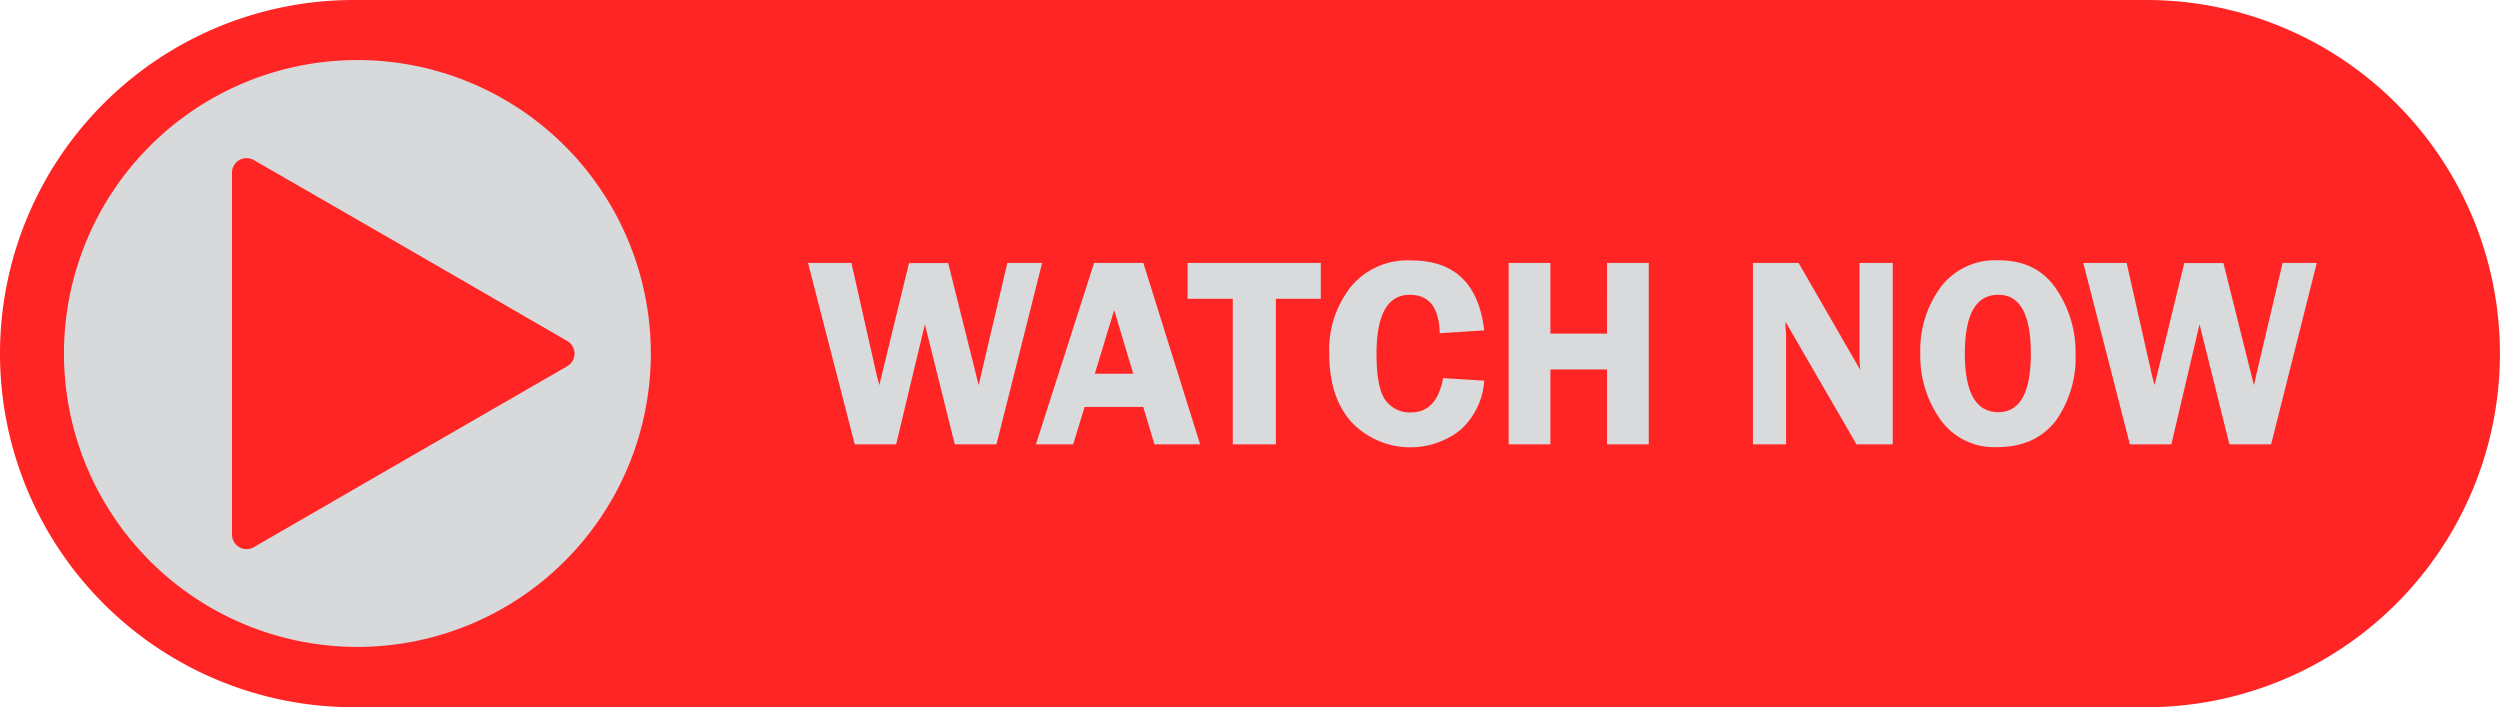
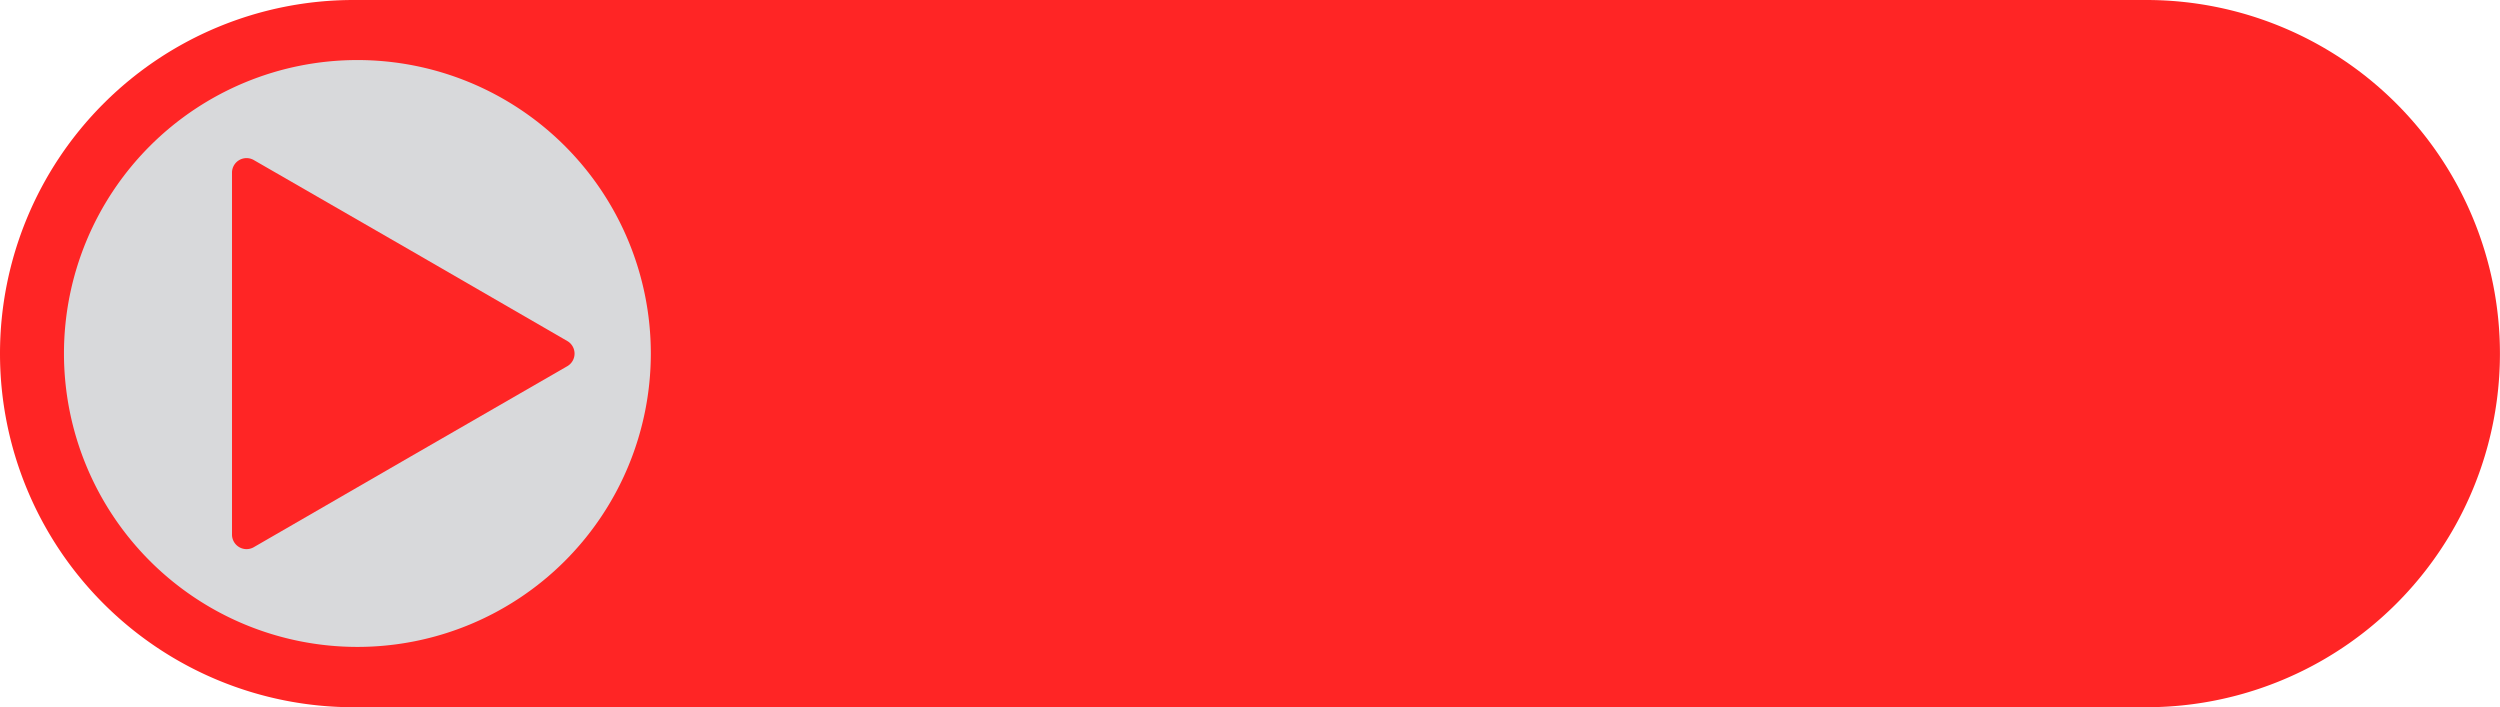
<svg xmlns="http://www.w3.org/2000/svg" fill="#000000" height="108.5" preserveAspectRatio="xMidYMid meet" version="1" viewBox="0.0 -0.0 383.4 108.5" width="383.4" zoomAndPan="magnify">
  <g data-name="Layer 1" id="change1_2">
    <path d="M329.16,108.46H54.23A54.23,54.23,0,0,1,0,54.23H0A54.23,54.23,0,0,1,54.23,0H329.16a54.23,54.23,0,0,1,54.23,54.23h0A54.23,54.23,0,0,1,329.16,108.46Z" fill="#ff2525" />
  </g>
  <g data-name="Layer 3" id="change2_1">
    <path d="M54.81,9.21a45,45,0,1,1-45,45A45,45,0,0,1,54.81,9.21Z" fill="#d8d9db" />
  </g>
  <g data-name="Layer 4" id="change1_1">
    <path d="M35.58,54.23V26.47a2.23,2.23,0,0,1,3.35-1.92L63,38.42,87,52.3a2.23,2.23,0,0,1,0,3.86L63,70l-24,13.87A2.23,2.23,0,0,1,35.58,82Z" fill="#ff2525" />
  </g>
  <g data-name="Layer 5" id="change3_1">
-     <path d="M159.82,40.32l-7,27.82h-6.4l-4.58-18.4-4.41,18.4h-6.35l-7.16-27.82h6.65l3.83,17c0,.08.09.38.23.89.05.19.13.48.22.86l4.56-18.73h6l4.68,18.73c.09-.35.23-.94.4-1.75l4-17Zm15.52,0,8.71,27.82h-7l-1.72-5.73h-9l-1.75,5.73h-5.71l8.92-27.82Zm-7.44,17h5.9l-2.93-9.77Zm34.66-17v5.5h-6.89V68.14h-6.61V45.82h-6.93v-5.5Zm25.06,10.35-6.82.43q-.15-5.9-4.6-5.89-5.1,0-5.1,9.07,0,5.24,1.38,7.1a4.55,4.55,0,0,0,3.88,1.87q4,0,4.95-5.26l6.31.39A11.14,11.14,0,0,1,223.9,66a12.45,12.45,0,0,1-16.58-1.21q-3.47-3.81-3.46-10.54a15.54,15.54,0,0,1,3.34-10.31,11.24,11.24,0,0,1,9.13-4Q226.37,39.89,227.62,50.67Zm25.23-10.35V68.14h-6.4V56.66h-8.68V68.14h-6.4V40.32h6.4V51.16h8.68V40.32Zm37.42,0V68.14h-5.56L273.83,49.35c0,.47,0,.79,0,.94a11.8,11.8,0,0,1,.08,1.2V68.14h-5.08V40.32h7l9.46,16.41q-.12-1.23-.12-1.86V40.32Zm16,28.25a10.12,10.12,0,0,1-8.69-4.22,16.87,16.87,0,0,1-3.08-10.21A16.25,16.25,0,0,1,297.65,44a10.49,10.49,0,0,1,8.88-4.08q5.82,0,8.78,4.35a17.23,17.23,0,0,1,3,10,16.75,16.75,0,0,1-3,10.21Q312.16,68.57,306.3,68.57Zm.18-23.36q-5.12,0-5.12,9t5.12,9q5,0,5-9T306.48,45.21Zm48.85-4.89-7,27.82h-6.4l-4.58-18.4L333,68.14h-6.36l-7.15-27.82h6.65l3.83,17c0,.08.09.38.23.89.05.19.13.48.22.86l4.56-18.73h6l4.68,18.73c.09-.35.23-.94.4-1.75l4-17Z" fill="#d9dadc" />
-   </g>
+     </g>
</svg>